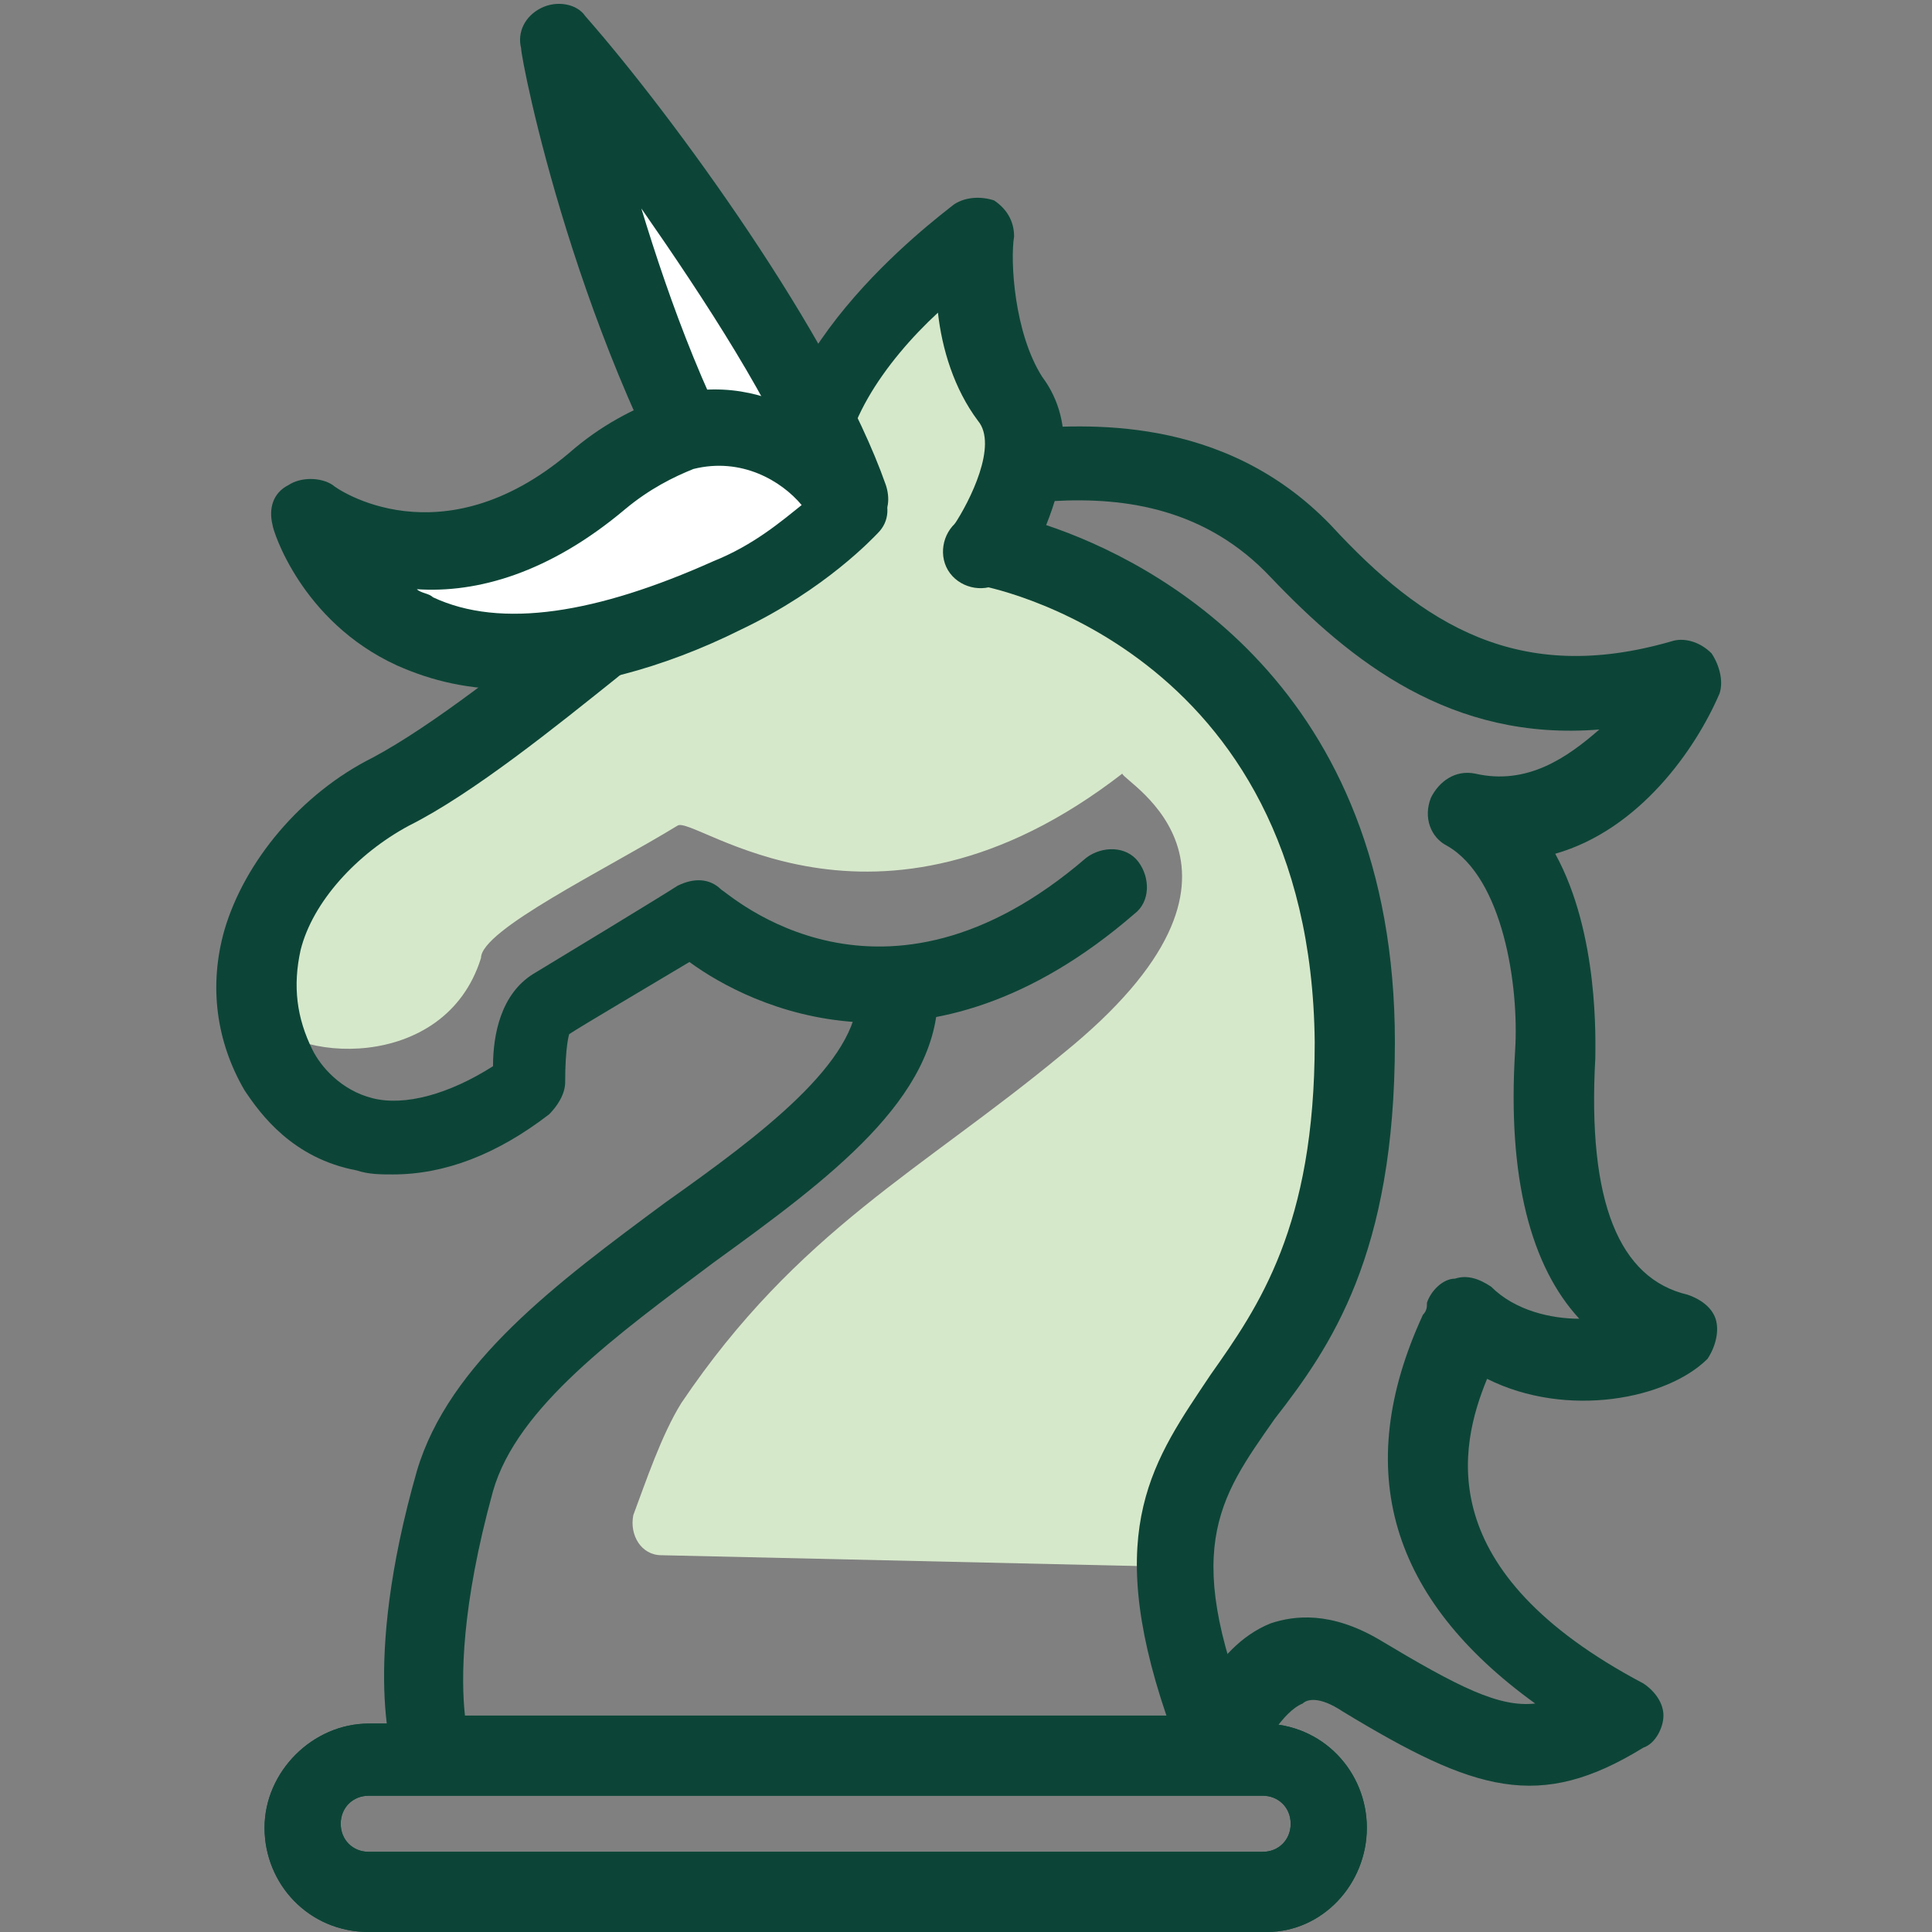
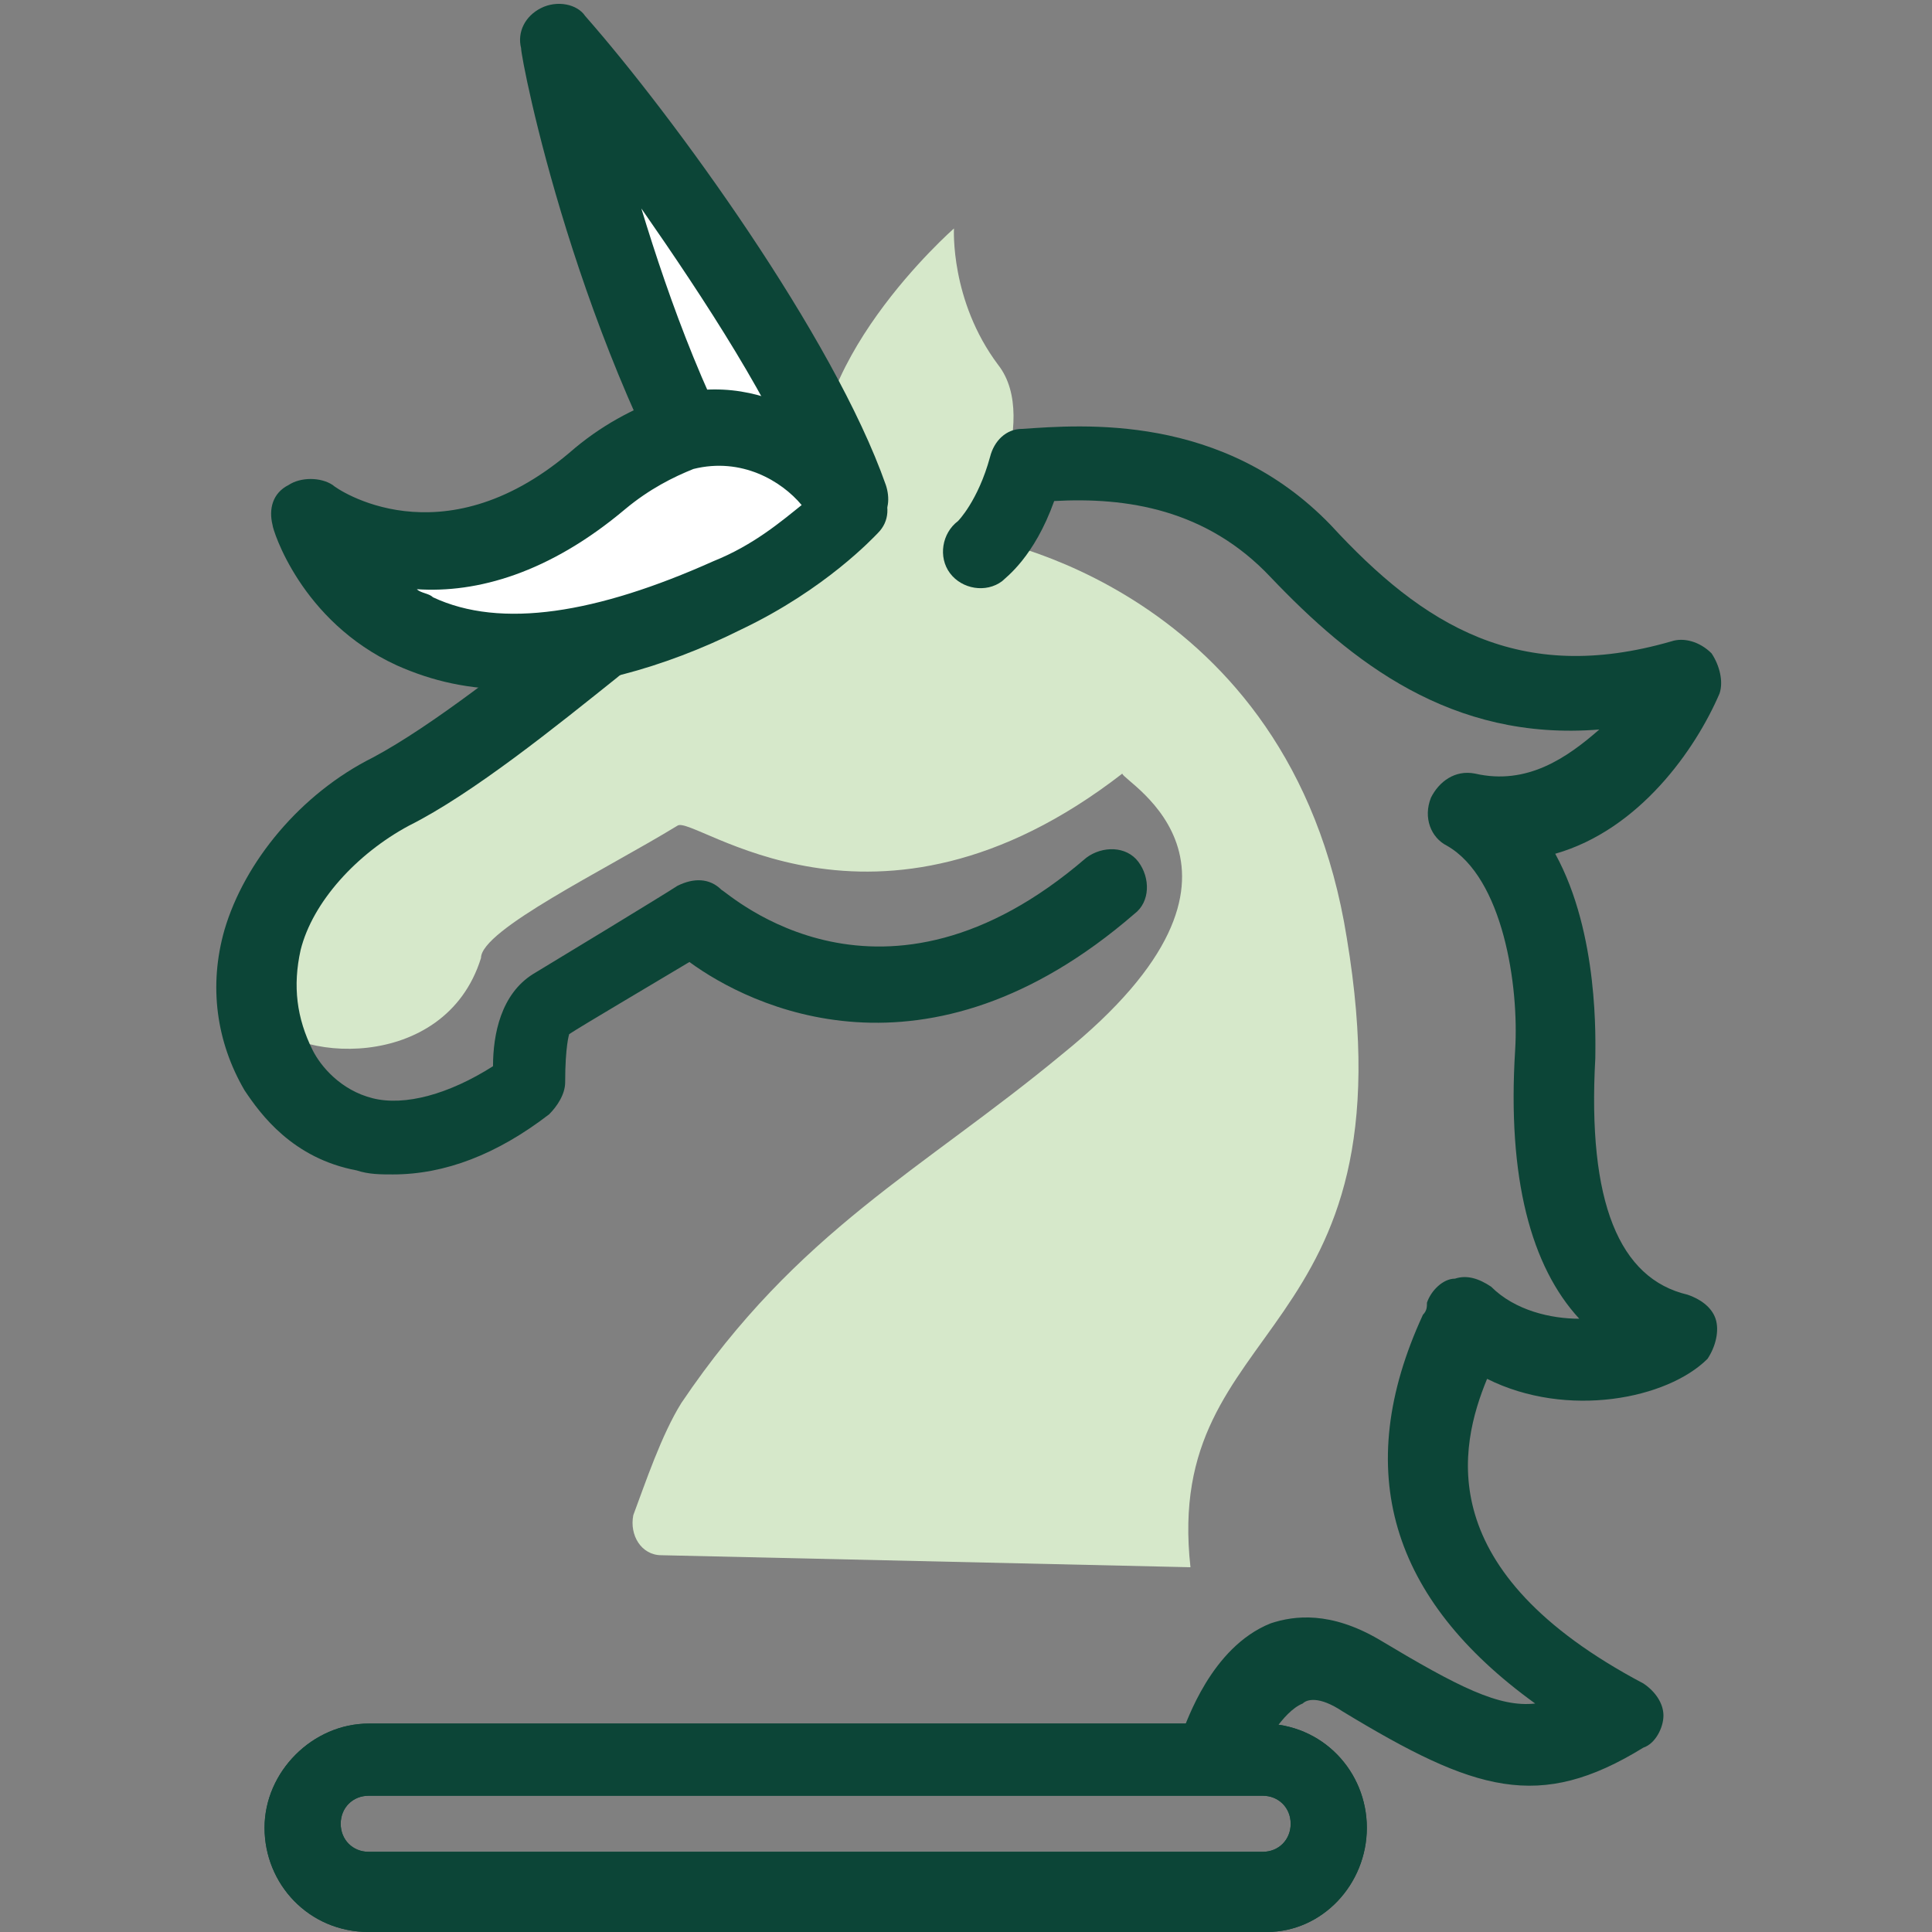
<svg xmlns="http://www.w3.org/2000/svg" version="1.1" id="components" x="0px" y="0px" viewBox="0 0 48.2 48.2" style="enable-background:new 0 0 48.2 48.2;" xml:space="preserve">
  <rect x="0" y="0" width="48.2" height="48.2" fill="#808080" stroke="none" />
  <style type="text/css">
	.st0{fill:#0C4537;}
	.st1{fill:#D6E8CA;}
	.st2{fill:#FFFFFF;}
</style>
  <g>
    <g>
      <path class="st0" d="M31.6,48.2H9.2c-1.5,0-2.6-1.2-2.6-2.6s1.2-2.6,2.6-2.6h22.3c1.5,0,2.6,1.2,2.6,2.6S33,48.2,31.6,48.2z     M9.2,44.8c-0.4,0-0.7,0.3-0.7,0.7s0.3,0.7,0.7,0.7h22.3c0.4,0,0.7-0.3,0.7-0.7s-0.3-0.7-0.7-0.7H9.2z" />
      <path class="st1" d="M26.5,26.3C23,29.2,19.9,30.7,17,35c-0.5,0.8-0.9,2-1.2,2.8c-0.1,0.5,0.2,1,0.7,1l13.2,0.3    c-0.7-6.3,5.6-5.5,3.9-15.7c-1.4-8.8-9.2-10-9.2-10s1.6-2.9,0.5-4.3c-1.2-1.6-1.1-3.4-1.1-3.4s-4,3.5-3.3,6.7l-2.3,1.6    c-2.8,1.2-4.5,2.2-6.3,3.4c-1.7,1.2-7.3,4.6-5.4,7.9c0.7,1.2,4.6,1.5,5.5-1.4c0-0.7,3.1-2.2,4.9-3.3c0.4-0.3,4.9,3.5,11.1-1.3    C28,19.5,32.2,21.7,26.5,26.3z" />
-       <path class="st0" d="M30.5,44.7H10.8c-0.4,0-0.7-0.2-0.9-0.6c-0.1-0.2-0.9-2.5,0.5-7.4c0.8-2.7,3.5-4.7,6.2-6.7    c2.4-1.7,4.8-3.5,4.8-5.2c0-0.5,0.4-1,1-1s1,0.4,1,1c0,2.6-2.7,4.6-5.6,6.7c-2.4,1.8-4.9,3.6-5.5,5.7c-0.8,2.9-0.8,4.7-0.7,5.6    h17.5c-1.6-4.7-0.3-6.4,1.1-8.5c1.2-1.7,2.6-3.7,2.6-8.3c-0.1-9.9-8.3-11.4-8.4-11.4c-0.3-0.1-0.6-0.3-0.7-0.6s-0.1-0.7,0.1-0.9    c0.4-0.6,1.1-2,0.6-2.6c-0.6-0.8-0.9-1.8-1-2.7c-1.3,1.2-2.6,3-2.3,4.5c0.1,0.5-0.2,1-0.7,1.1c-0.5,0.1-1-0.2-1.1-0.7    c-0.7-3.7,4-7.2,4.5-7.6c0.3-0.2,0.7-0.2,1-0.1c0.3,0.2,0.5,0.5,0.5,0.9c-0.1,0.6,0,2.4,0.7,3.5c0.9,1.2,0.5,2.7,0.1,3.7    c2.7,0.9,8.7,4,8.7,12.9c0,5.3-1.6,7.6-3,9.4c-1.4,2-2.4,3.3-0.4,8c0.1,0.3,0.1,0.6-0.1,0.9S30.8,44.7,30.5,44.7z" />
      <path class="st0" d="M9.8,29.3c-0.3,0-0.6,0-0.9-0.1c-1.6-0.3-2.4-1.4-2.8-2c-0.7-1.2-0.9-2.6-0.5-4c0.5-1.7,1.9-3.4,3.7-4.3    c1.5-0.8,3.5-2.4,4.9-3.5c0.7-0.6,1.3-1,1.6-1.2c0.4-0.3,1-0.2,1.3,0.3c0.3,0.4,0.2,1-0.3,1.3c-0.3,0.2-0.8,0.6-1.4,1.1    c-1.5,1.2-3.6,2.9-5.2,3.7c-1.3,0.7-2.4,1.9-2.7,3.1c-0.2,0.9-0.1,1.7,0.3,2.5c0.2,0.4,0.7,1,1.5,1.2c0.8,0.2,1.9-0.1,3-0.8    c0-0.8,0.2-1.8,1-2.3c0.5-0.3,3.3-2,3.6-2.2c0.4-0.2,0.8-0.2,1.1,0.1c0.2,0.1,4,3.6,9.1-0.8c0.4-0.3,1-0.3,1.3,0.1    c0.3,0.4,0.3,1-0.1,1.3c-5.2,4.5-9.6,2.3-11.1,1.2c-1,0.6-2.7,1.6-3,1.8c0,0-0.1,0.3-0.1,1.2c0,0.3-0.2,0.6-0.4,0.8    C12.4,28.8,11.1,29.3,9.8,29.3z" />
      <path class="st0" d="M30.4,44.4c-0.1,0-0.2,0-0.3,0c-0.5-0.2-0.8-0.7-0.6-1.2c0.1-0.2,0.7-2.1,2.2-2.7c0.6-0.2,1.5-0.3,2.7,0.4    c2,1.2,3,1.7,3.9,1.6c-3.6-2.6-4.6-5.8-2.8-9.7c0.1-0.1,0.1-0.2,0.1-0.3c0.1-0.3,0.4-0.6,0.7-0.6c0.3-0.1,0.6,0,0.9,0.2    c0.6,0.6,1.5,0.8,2.2,0.8c-1.2-1.3-1.8-3.5-1.6-6.7c0.1-1.6-0.3-4.3-1.7-5.1c-0.4-0.2-0.6-0.7-0.4-1.2c0.2-0.4,0.6-0.7,1.1-0.6    c1.3,0.3,2.3-0.4,3.1-1.1c-3.7,0.3-6.2-1.7-8.2-3.8c-1.6-1.7-3.6-2-5.4-1.9c-0.5,1.4-1.2,1.9-1.3,2c-0.4,0.3-1,0.2-1.3-0.2    c-0.3-0.4-0.2-1,0.2-1.3c0,0,0.5-0.5,0.8-1.6c0.1-0.4,0.4-0.7,0.8-0.7c1.5-0.1,5-0.4,7.7,2.4c2.3,2.5,4.7,4,8.5,2.9    c0.3-0.1,0.7,0,1,0.3c0.2,0.3,0.3,0.7,0.2,1c-0.6,1.4-2,3.4-4.1,4c1.1,2,1,4.7,1,5.1c-0.2,3.6,0.6,5.5,2.3,5.9    c0.3,0.1,0.6,0.3,0.7,0.6c0.1,0.3,0,0.7-0.2,1c-1,1-3.5,1.5-5.5,0.5c-0.7,1.7-1.4,4.8,3.9,7.6c0.3,0.2,0.5,0.5,0.5,0.8    c0,0.3-0.2,0.7-0.5,0.8c-2.6,1.6-4.2,1.1-7.5-0.9c-0.6-0.4-0.9-0.3-1-0.2c-0.5,0.2-1,1.1-1.1,1.4C31.2,44.1,30.8,44.4,30.4,44.4z" />
      <g>
        <path class="st2" d="M13.9,1c0,0,1.4,7.3,4.8,12.8c0.9,0,2.1-0.8,2.5-1.4C19.9,8.8,16,3.4,13.9,1z" />
        <path class="st0" d="M18.7,14.7C18.7,14.7,18.7,14.7,18.7,14.7c-0.4,0-0.7-0.2-0.8-0.5C14.4,8.7,13,1.5,13,1.2     c-0.1-0.4,0.1-0.8,0.5-1c0.4-0.2,0.9-0.1,1.1,0.2c2.2,2.5,6.2,8,7.5,11.7c0.1,0.3,0.1,0.7-0.2,0.9C21.4,13.8,20,14.7,18.7,14.7z      M16,5.2c0.7,2.3,1.7,5.1,3.2,7.5c0.3-0.1,0.7-0.3,0.9-0.5C19.3,10.1,17.6,7.5,16,5.2z" />
      </g>
      <g>
        <path class="st2" d="M18.2,14.9c1.9-0.9,3-2.1,3-2.1s-1.6-2.7-4.3-1.9c-0.6,0.2-1.3,0.5-2,1.2c-3.9,3.3-7.1,0.9-7.1,0.9     S9.4,18.9,18.2,14.9z" />
        <path class="st0" d="M12.8,17.2c-1.1,0-2-0.2-2.9-0.6c-2.4-1.1-3.1-3.4-3.1-3.5c-0.1-0.4,0-0.8,0.4-1c0.3-0.2,0.8-0.2,1.1,0     c0.1,0.1,2.7,1.9,5.9-0.8c0.8-0.7,1.6-1.1,2.4-1.4c2.7-0.8,4.7,1.2,5.4,2.3c0.2,0.4,0.2,0.8-0.1,1.1c-0.1,0.1-1.3,1.4-3.4,2.4     c0,0,0,0,0,0C16.5,16.7,14.5,17.2,12.8,17.2z M10.4,14.7c0.1,0.1,0.3,0.1,0.4,0.2c1.7,0.8,4.1,0.4,7-0.9c1-0.4,1.7-1,2.2-1.4     c-0.5-0.6-1.5-1.2-2.7-0.9c-0.5,0.2-1.1,0.5-1.7,1C13.7,14.3,11.9,14.8,10.4,14.7z M18.2,14.9L18.2,14.9L18.2,14.9z" />
      </g>
    </g>
    <path class="st0" d="M31.6,48.2H9.2c-1.5,0-2.6-1.2-2.6-2.6s1.2-2.6,2.6-2.6h22.3c1.5,0,2.6,1.2,2.6,2.6S33,48.2,31.6,48.2z    M9.2,44.8c-0.4,0-0.7,0.3-0.7,0.7s0.3,0.7,0.7,0.7h22.3c0.4,0,0.7-0.3,0.7-0.7s-0.3-0.7-0.7-0.7H9.2z" />
  </g>
</svg>